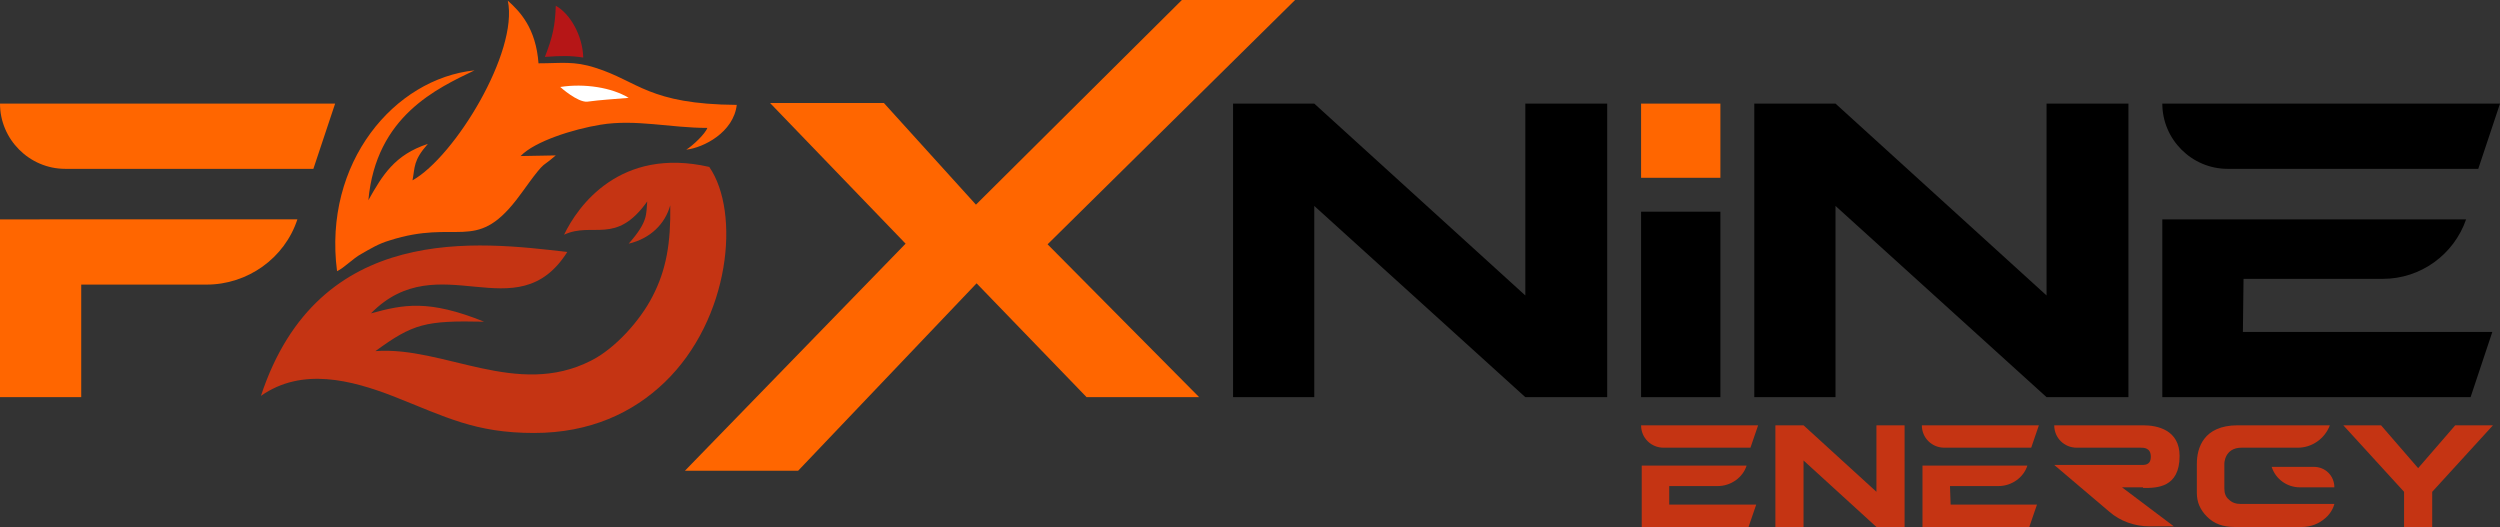
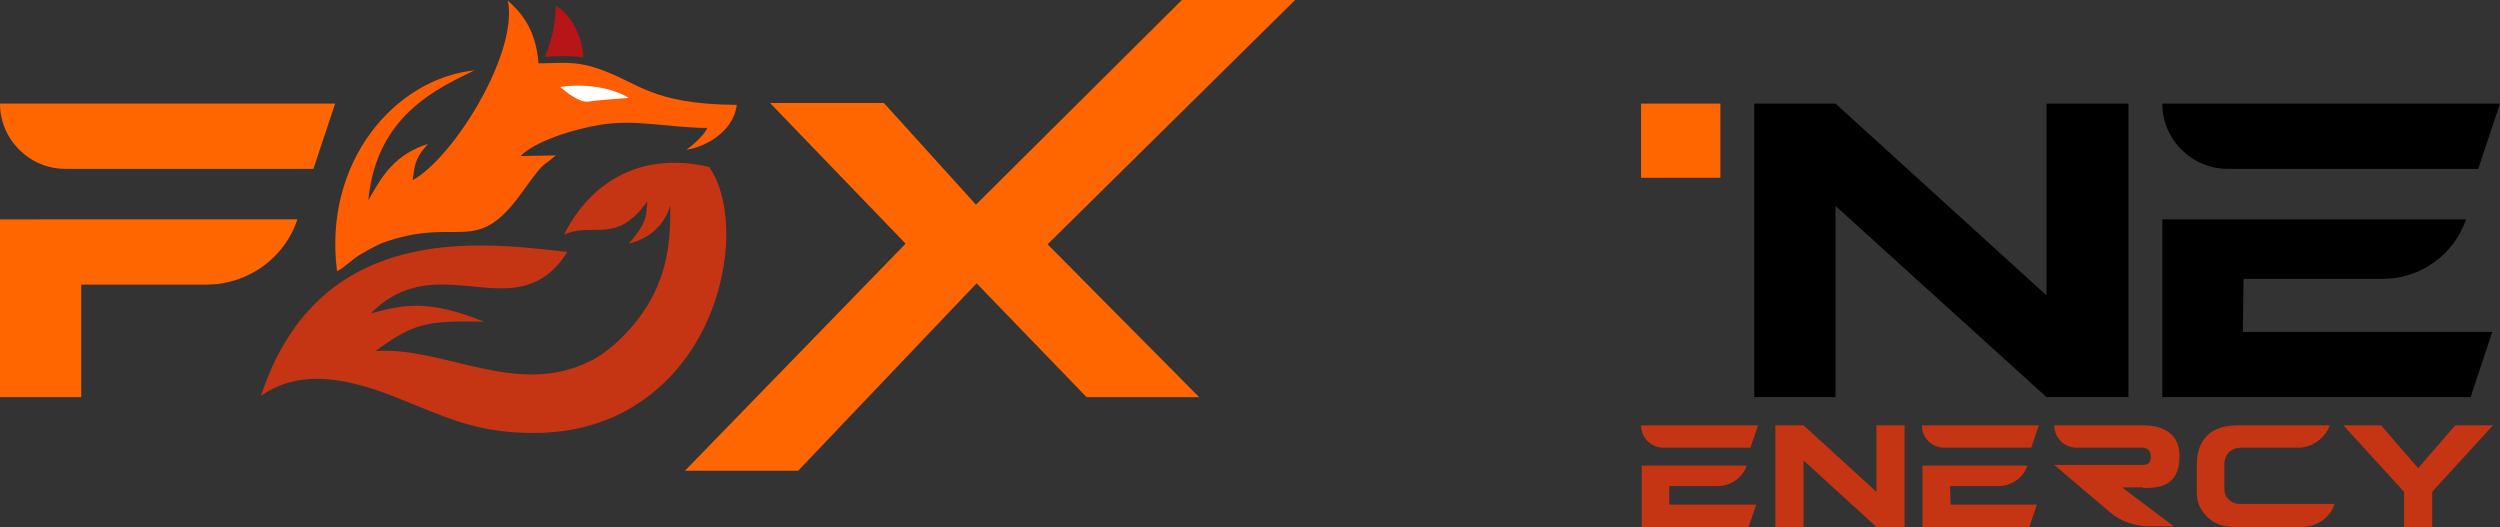
<svg xmlns="http://www.w3.org/2000/svg" version="1.1" id="Layer_1" x="0px" y="0px" viewBox="0 0 390.9 82.4" style="enable-background:new 0 0 390.9 82.4;" xml:space="preserve">
  <rect x="0" y="0" width="390.9" height="82.4" fill="#333333" stroke="none" />
  <style type="text/css">
	.st0{fill:#FF6600;}
	.st1{fill:#C53413;}
	.st2{fill-rule:evenodd;clip-rule:evenodd;fill:#FF5D02;}
	.st3{fill-rule:evenodd;clip-rule:evenodd;fill:#C53413;}
	.st4{fill-rule:evenodd;clip-rule:evenodd;fill:#B61617;}
	.st5{fill-rule:evenodd;clip-rule:evenodd;fill:#FFFFFF;}
</style>
  <g>
    <path class="st0" d="M0,34.3L0,34.3L0,34.3l0,27.8h12.7l0-17.6h19.6c6.4,0,12.2-4.1,14.2-10.2l0,0L0,34.3z" />
    <path class="st0" d="M0,16.2L0,16.2c0,5.6,4.6,10.2,10.2,10.2H49l3.4-10.2H0z" />
  </g>
  <g>
    <path d="M350.8,43.6h21.8c5.9,0,11.1-3.8,13-9.3l0,0l-47.5,0l0,0h0l0,27.8h48.2l3.4-10.2h-39L350.8,43.6z" />
    <path d="M387.5,26.4l3.4-10.2h-52.8v0c0,5.6,4.6,10.2,10.2,10.2H387.5z" />
  </g>
-   <path d="M251.3,62.1h-12.8l-33-29.9l0,29.9h-12.7l0-45.9h12.7l33,30l0-30h12.8L251.3,62.1z" />
  <path d="M332.8,62.1h-12.8l-33-29.9l0,29.9h-12.7l0-45.9h12.7l33,30l0-30h12.8L332.8,62.1z" />
  <path class="st0" d="M163.8,38.2l23.7,23.9h-17.6l-17.2-17.8l-27.9,29.3h-17.7l34.5-35.5l-21.2-22h17.8l14.4,15.9L184.8,0h17.7  L163.8,38.2z" />
  <g>
    <path class="st1" d="M358.9,78.8c0,0-0.1,0-0.1,0h-8.4c-0.8,0-1.4-0.2-1.9-0.7c-0.5-0.4-0.7-1-0.7-1.7l0-2.3h0v-1.6   c0,0,0-2.5,2.7-2.5h8.8c2.2,0,4.2-1.4,5-3.5h-14.4c-5.4,0-6.4,3.6-6.4,6l0,4.6c0,1.4,0.5,2.6,1.6,3.7c1.1,1.1,2.5,1.6,4.3,1.6h10.5   c1.4,0,2.7-0.5,3.7-1.4c0.7-0.6,1.2-1.4,1.4-2.2L358.9,78.8z" />
-     <path class="st1" d="M355.2,73h5.4v0h1.2c1.8,0,3.2,1.4,3.2,3.2l0,0h-5.4C357.6,76.2,355.8,74.9,355.2,73z" />
  </g>
  <g>
    <path class="st1" d="M304.9,76h7.6c2,0,3.9-1.3,4.5-3.2l0,0l-16.4,0l0,0h0l0,9.6h16.7l1.2-3.5h-13.5L304.9,76z" />
    <path class="st1" d="M317.6,70l1.2-3.5h-18.3v0c0,2,1.6,3.5,3.5,3.5H317.6z" />
  </g>
  <g>
    <path class="st1" d="M261,76h7.6c2,0,3.9-1.3,4.5-3.2l0,0l-16.4,0l0,0h0l0,9.6h16.7l1.2-3.5H261L261,76z" />
    <path class="st1" d="M273.7,70l1.2-3.5h-18.3v0c0,2,1.6,3.5,3.5,3.5H273.7z" />
  </g>
  <path class="st1" d="M297.8,82.4h-4.4L282,72l0,10.4h-4.4l0-15.9h4.4l11.4,10.4l0-10.4h4.4L297.8,82.4z" />
  <path class="st1" d="M380.3,76.9l0,5.5h-4.4l0-5.5l-9.5-10.4h5.9l5.8,6.7l5.8-6.7h5.9L380.3,76.9z" />
  <path class="st1" d="M335.1,76.3c2.1,0,5.7,0,5.7-5c0-4.1-3.5-4.8-5.7-4.8h-13.9l0,0c0,2,1.6,3.5,3.5,3.5l10,0c0.5,0,1.6,0,1.6,1.4  c0,1.4-1,1.3-1.7,1.3l-13.4,0l8.6,7.3c1.7,1.5,4,2.3,6.3,2.3h3.8l-8.1-6.1H335.1z" />
-   <path d="M269,33.1l0,29h-12.4l0-29H269z" />
  <path class="st0" d="M269,16.2l0,11.6h-12.4l0-11.6H269z" />
  <g>
    <path class="st2" d="M64.5,28.2c0.4-2.1,0.1-3.1,2.4-5.7c-5.2,1.7-7.1,4.9-9.3,8.8C58.8,18.1,68.4,13.8,74.2,11   c-12.5,1.3-23.7,14.4-21.5,31.4c1.1-0.5,2.5-2,3.8-2.7c1.4-0.8,2.7-1.6,4.4-2.1c10.6-3.4,13.4,1.9,19.8-6.3   c0.9-1.1,3.3-4.7,4.3-5.5c0.7-0.5,1.2-0.9,1.9-1.5l-5.5,0.1c2.2-2.3,8.2-4.2,12.5-4.9c5.5-0.9,10.9,0.5,16.7,0.5   c-0.3,0.9-2.3,2.8-3.3,3.4c2.7-0.3,7.4-2.7,7.9-7c-13.8-0.1-15.4-3.7-22.1-5.8c-3.4-1.1-5.3-0.7-8.9-0.7c-0.4-5.5-2.9-8.1-4.8-9.8   C81.1,8.1,71.1,24.5,64.5,28.2L64.5,28.2z" />
    <path class="st3" d="M75.7,50.3C67,46.8,63.1,47.6,58,49c10.6-10.8,22.8,2.9,30.7-9.6c-13.8-1.6-38.9-4.8-47.9,22.5   c6.4-4.5,14.1-2.5,20.8,0.1c8.1,3.2,12.7,5.7,21.9,5.7c8.8,0,15.5-3.2,20.4-7.9c10.3-9.9,11.9-26.6,7-33.7   c-14-3.2-20.6,6.2-22.7,10.6c4.5-2.1,8.1,1.7,13-5.2c-0.2,2,0.2,3.1-2.9,6.6c3.4-0.8,5.7-3.1,6.5-6c0.1,5.8-0.6,10.1-2.8,14.3   c-1.9,3.7-5.8,8.1-9.6,10c-11.6,5.9-23-2.3-33.7-1.5C64.6,50.6,66.5,50.1,75.7,50.3L75.7,50.3z" />
    <path class="st4" d="M85.2,8.9c2.6-0.2,4.1-0.2,6,0.1c-0.1-3.5-2.1-6.9-4.3-8.1C86.8,4.1,86.4,5.8,85.2,8.9L85.2,8.9z" />
    <path class="st5" d="M98.3,15.3c-2.6-1.6-6.9-2.3-10.7-1.7c0.1,0.1,2.7,2.4,4.2,2.3C94,15.6,96.1,15.5,98.3,15.3L98.3,15.3z" />
  </g>
</svg>